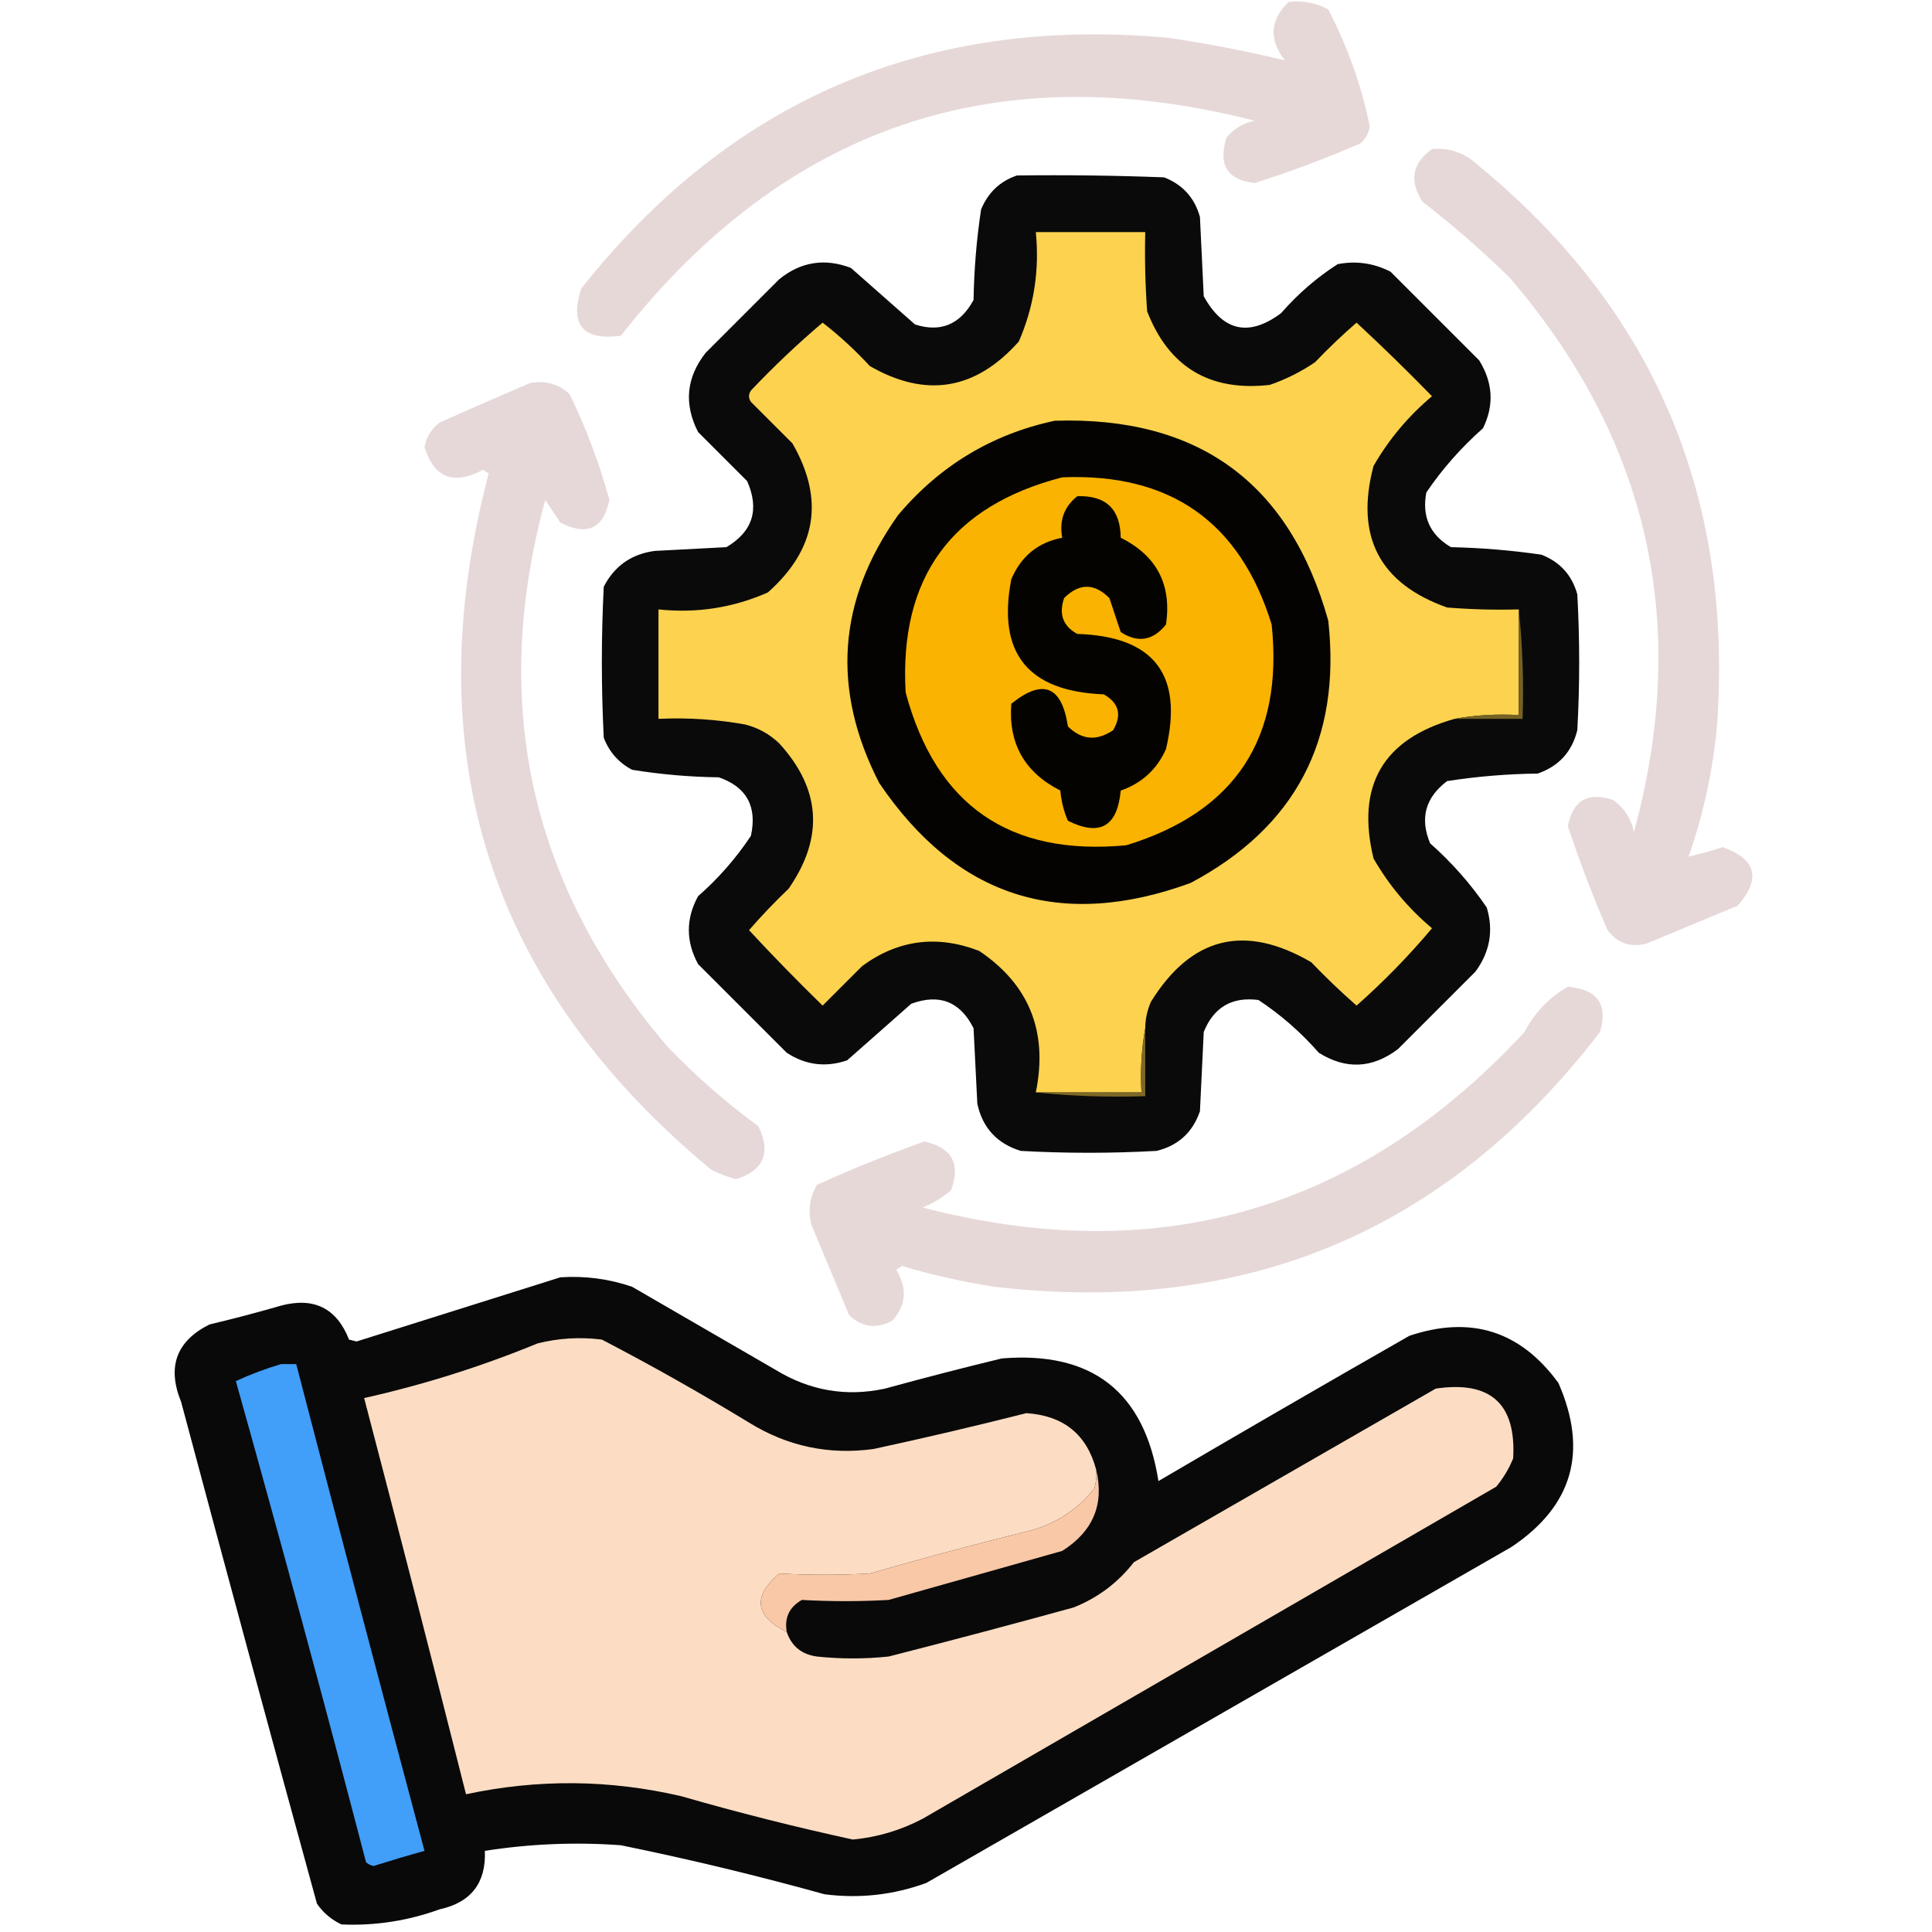
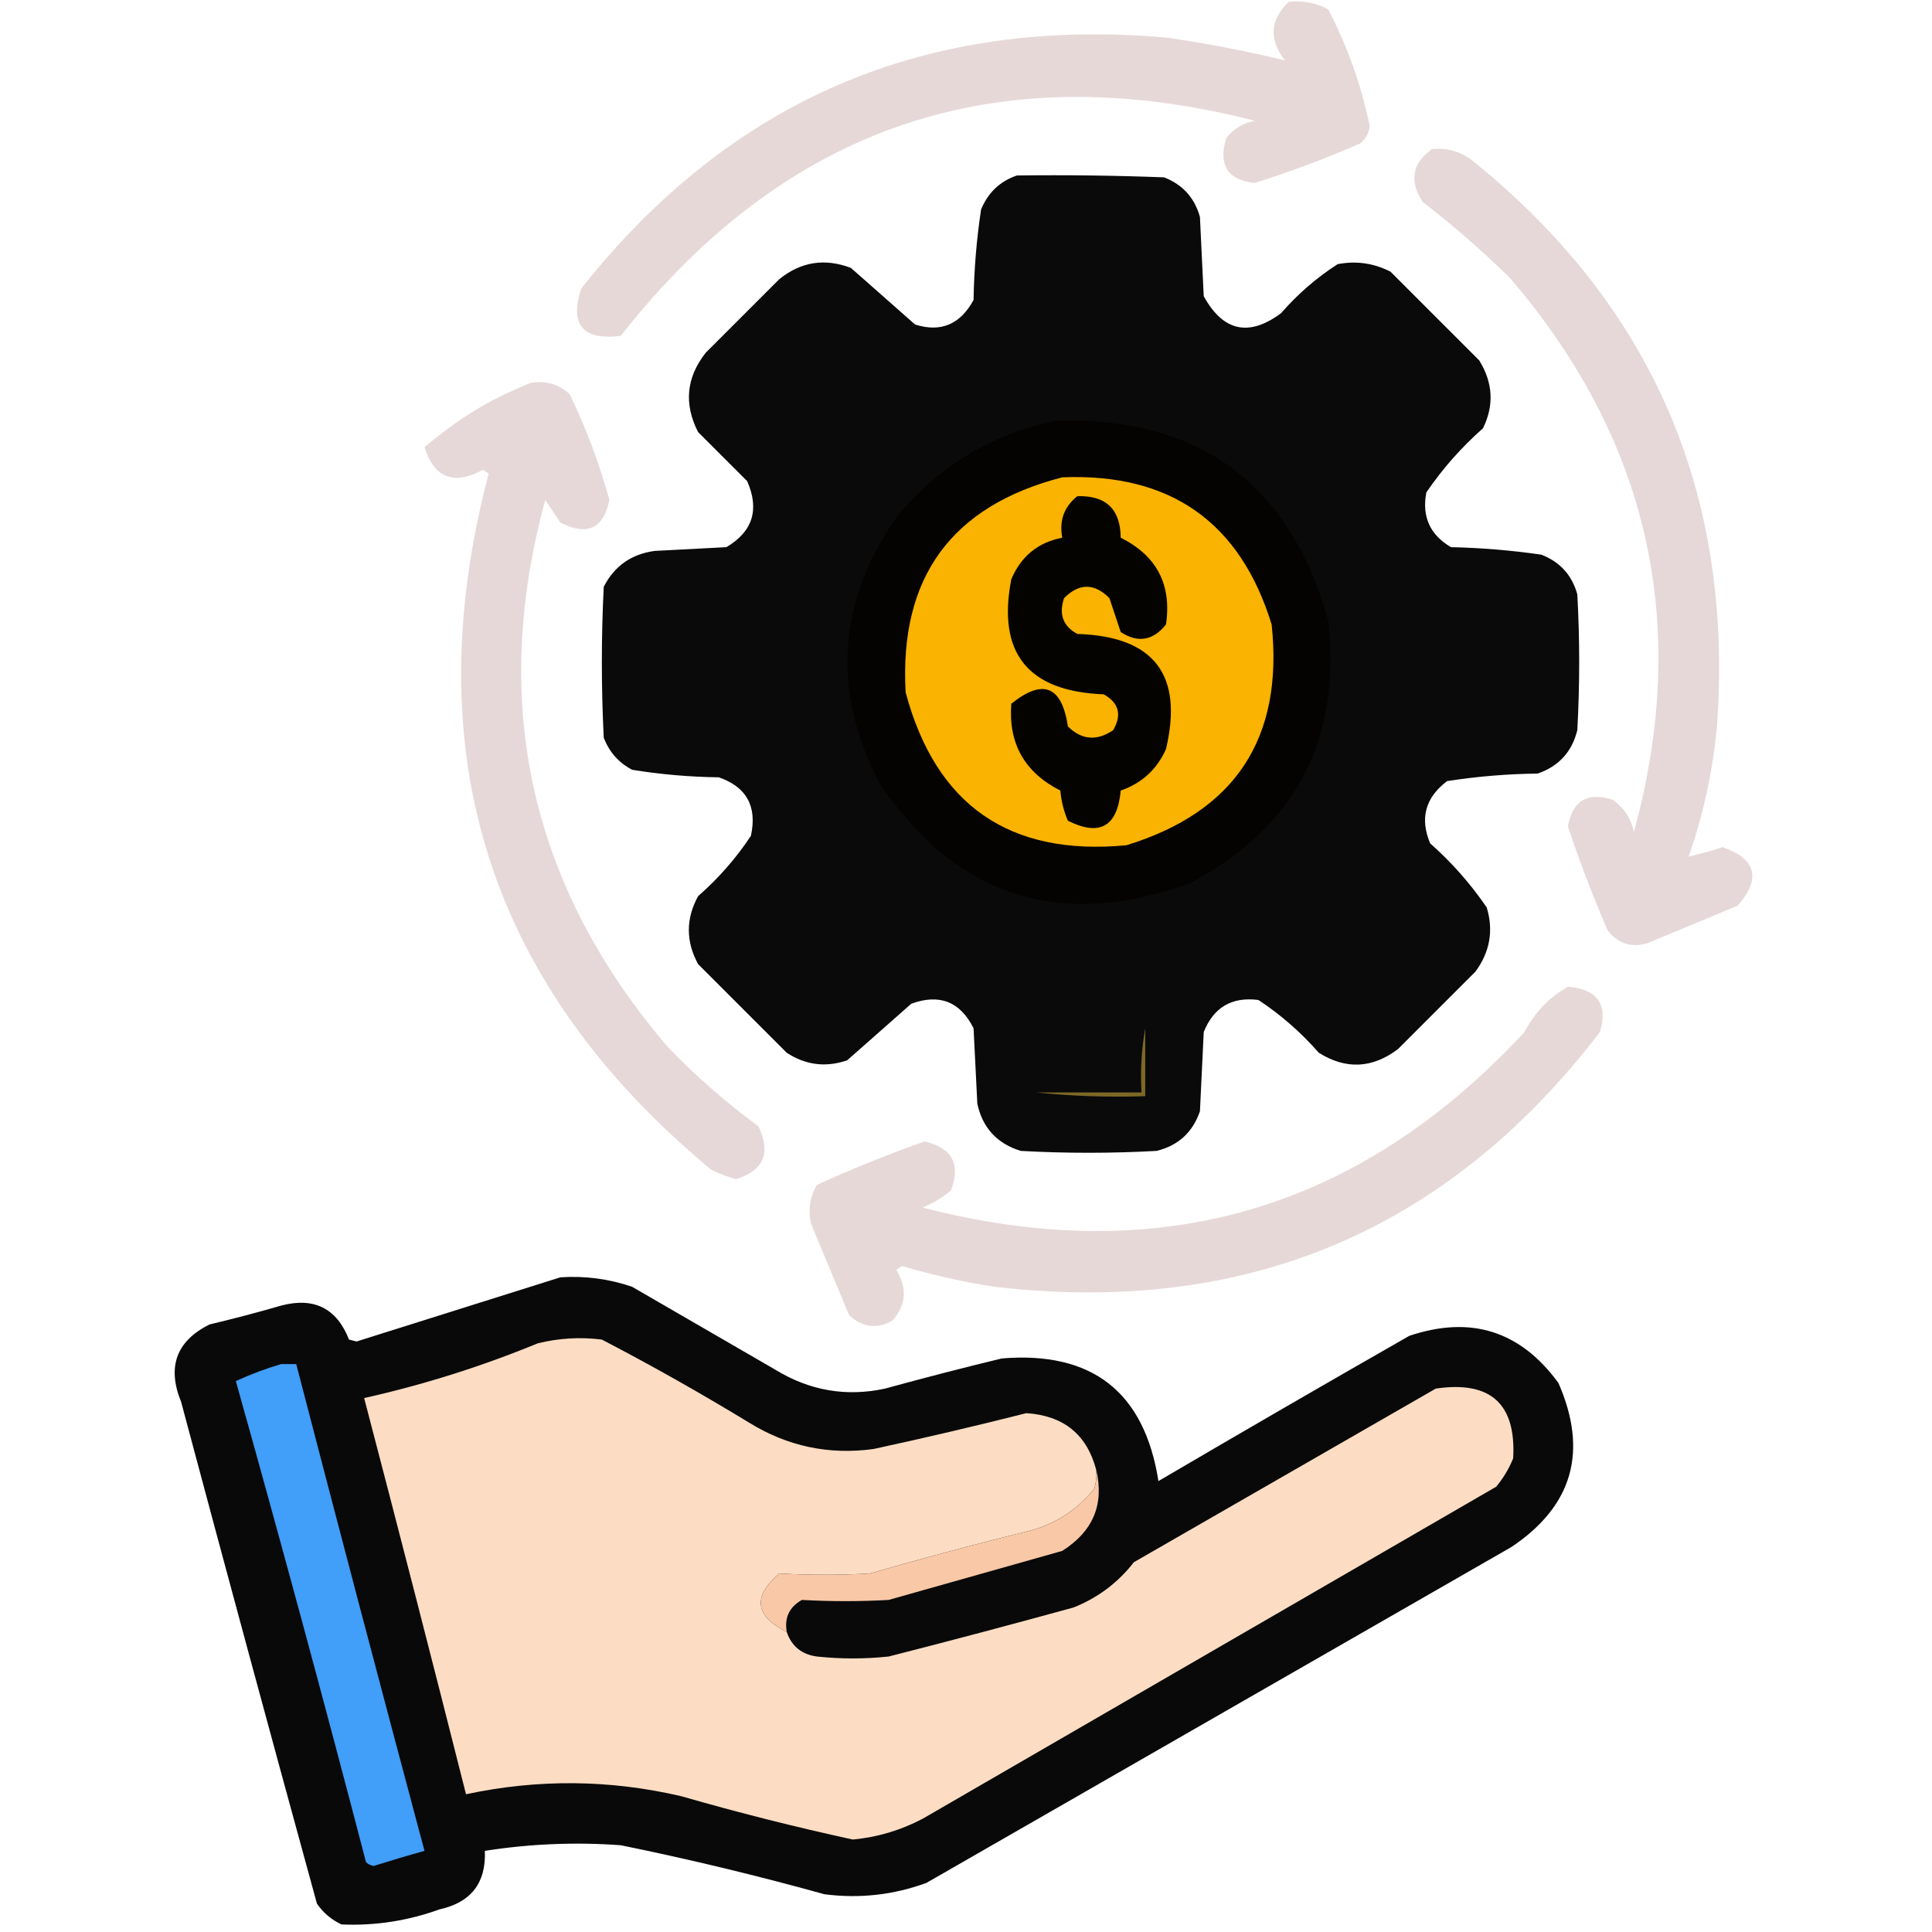
<svg xmlns="http://www.w3.org/2000/svg" width="58" height="58" viewBox="0 0 58 58" fill="none">
  <path opacity="0.928" fill-rule="evenodd" clip-rule="evenodd" d="M38.686 0.057C39.112 0.008 39.508 0.083 39.876 0.283C40.459 1.408 40.874 2.579 41.122 3.795C41.091 4.002 40.996 4.172 40.839 4.305C39.798 4.758 38.741 5.155 37.667 5.494C36.848 5.407 36.564 4.954 36.817 4.135C37.038 3.863 37.322 3.694 37.667 3.625C29.919 1.638 23.576 3.791 18.636 10.082C17.495 10.226 17.098 9.754 17.446 8.666C21.941 2.987 27.813 0.476 35.061 1.133C36.251 1.308 37.422 1.534 38.573 1.812C38.086 1.184 38.123 0.599 38.686 0.057Z" fill="#E5D5D5" />
  <path opacity="0.926" fill-rule="evenodd" clip-rule="evenodd" d="M42.991 4.475C43.402 4.436 43.78 4.531 44.124 4.758C49.577 9.116 52.05 14.798 51.544 21.807C51.419 23.148 51.136 24.451 50.694 25.715C51.027 25.641 51.367 25.547 51.714 25.432C52.727 25.79 52.878 26.376 52.167 27.188C51.261 27.565 50.354 27.943 49.448 28.32C48.962 28.456 48.565 28.324 48.259 27.924C47.817 26.902 47.421 25.863 47.069 24.809C47.211 24.027 47.664 23.763 48.428 24.016C48.76 24.256 48.968 24.577 49.051 24.979C50.751 18.752 49.505 13.201 45.313 8.326C44.487 7.518 43.619 6.762 42.708 6.061C42.299 5.431 42.394 4.902 42.991 4.475Z" fill="#E5D5D5" />
  <path opacity="0.959" fill-rule="evenodd" clip-rule="evenodd" d="M30.529 5.268C32.002 5.249 33.475 5.268 34.947 5.324C35.505 5.542 35.864 5.939 36.023 6.514C36.061 7.307 36.099 8.1 36.137 8.893C36.72 9.95 37.494 10.119 38.459 9.402C38.959 8.827 39.525 8.336 40.158 7.93C40.714 7.824 41.242 7.899 41.744 8.156C42.632 9.044 43.519 9.931 44.406 10.818C44.821 11.488 44.859 12.168 44.52 12.857C43.869 13.432 43.302 14.074 42.82 14.783C42.681 15.506 42.927 16.053 43.557 16.426C44.469 16.446 45.375 16.521 46.275 16.652C46.834 16.871 47.192 17.267 47.352 17.842C47.427 19.201 47.427 20.561 47.352 21.92C47.193 22.57 46.796 23.004 46.162 23.223C45.247 23.234 44.341 23.309 43.443 23.449C42.789 23.944 42.619 24.567 42.934 25.318C43.584 25.893 44.151 26.535 44.633 27.244C44.842 27.936 44.729 28.578 44.293 29.17C43.519 29.944 42.745 30.718 41.971 31.492C41.2 32.077 40.407 32.115 39.592 31.605C39.055 30.992 38.451 30.464 37.779 30.02C36.982 29.918 36.435 30.239 36.137 30.982C36.099 31.775 36.061 32.568 36.023 33.361C35.805 33.995 35.37 34.392 34.721 34.551C33.361 34.626 32.002 34.626 30.643 34.551C29.932 34.331 29.497 33.859 29.34 33.135C29.302 32.38 29.264 31.624 29.227 30.869C28.826 30.069 28.203 29.823 27.357 30.133C26.715 30.699 26.074 31.266 25.432 31.832C24.791 32.051 24.187 31.976 23.619 31.605C22.732 30.718 21.844 29.831 20.957 28.943C20.587 28.261 20.587 27.581 20.957 26.904C21.57 26.367 22.099 25.763 22.543 25.092C22.735 24.211 22.415 23.626 21.58 23.336C20.703 23.324 19.834 23.249 18.975 23.109C18.572 22.895 18.288 22.574 18.125 22.146C18.049 20.636 18.049 19.126 18.125 17.615C18.444 16.993 18.953 16.634 19.654 16.539C20.372 16.501 21.089 16.463 21.807 16.426C22.598 15.958 22.806 15.297 22.43 14.443C21.939 13.953 21.448 13.461 20.957 12.971C20.526 12.127 20.602 11.334 21.184 10.592C21.92 9.855 22.656 9.119 23.393 8.383C24.042 7.857 24.76 7.744 25.545 8.043C26.187 8.609 26.829 9.176 27.471 9.742C28.241 9.987 28.826 9.741 29.227 9.006C29.242 8.093 29.317 7.186 29.453 6.287C29.665 5.778 30.024 5.438 30.529 5.268Z" fill="#010100" />
-   <path fill-rule="evenodd" clip-rule="evenodd" d="M45.596 18.295C45.596 19.352 45.596 20.41 45.596 21.467C44.932 21.43 44.29 21.468 43.67 21.58C41.516 22.186 40.705 23.583 41.234 25.771C41.692 26.569 42.277 27.268 42.99 27.867C42.294 28.696 41.538 29.47 40.725 30.189C40.254 29.776 39.801 29.342 39.365 28.887C37.368 27.722 35.764 28.118 34.551 30.076C34.44 30.33 34.383 30.594 34.381 30.869C34.269 31.489 34.231 32.131 34.268 32.795C33.21 32.795 32.153 32.795 31.096 32.795C31.467 30.977 30.9 29.561 29.396 28.547C28.134 28.06 26.964 28.211 25.885 29C25.488 29.396 25.092 29.793 24.695 30.189C23.939 29.451 23.202 28.696 22.486 27.924C22.862 27.491 23.259 27.076 23.676 26.678C24.74 25.142 24.645 23.689 23.393 22.316C23.104 22.04 22.764 21.851 22.373 21.75C21.513 21.596 20.644 21.54 19.768 21.58C19.768 20.485 19.768 19.39 19.768 18.295C20.914 18.416 22.009 18.246 23.053 17.785C24.514 16.486 24.759 14.994 23.789 13.31C23.374 12.895 22.958 12.48 22.543 12.065C22.467 11.951 22.467 11.838 22.543 11.725C23.227 11.002 23.945 10.322 24.695 9.686C25.2 10.077 25.672 10.511 26.111 10.988C27.795 11.958 29.287 11.713 30.586 10.252C31.04 9.207 31.21 8.111 31.096 6.967C32.191 6.967 33.286 6.967 34.381 6.967C34.362 7.761 34.381 8.554 34.438 9.346C35.09 11.023 36.317 11.759 38.119 11.555C38.604 11.388 39.057 11.161 39.478 10.875C39.877 10.458 40.292 10.061 40.725 9.686C41.497 10.401 42.252 11.138 42.99 11.895C42.277 12.494 41.692 13.192 41.234 13.99C40.676 16.102 41.412 17.518 43.443 18.238C44.16 18.295 44.877 18.314 45.596 18.295Z" fill="#FCD24E" />
-   <path opacity="0.926" fill-rule="evenodd" clip-rule="evenodd" d="M15.916 11.498C16.381 11.415 16.777 11.528 17.105 11.838C17.599 12.862 17.996 13.919 18.295 15.01C18.115 15.874 17.624 16.1 16.822 15.689C16.671 15.463 16.52 15.236 16.369 15.01C14.699 21.139 15.926 26.615 20.051 31.435C20.893 32.309 21.8 33.101 22.77 33.814C23.153 34.616 22.926 35.145 22.09 35.4C21.835 35.328 21.59 35.234 21.354 35.117C14.686 29.595 12.458 22.628 14.67 14.217C14.613 14.179 14.557 14.141 14.5 14.103C13.619 14.577 13.034 14.35 12.744 13.424C12.801 13.119 12.952 12.874 13.197 12.687C14.11 12.277 15.017 11.881 15.916 11.498Z" fill="#E5D5D5" />
+   <path opacity="0.926" fill-rule="evenodd" clip-rule="evenodd" d="M15.916 11.498C16.381 11.415 16.777 11.528 17.105 11.838C17.599 12.862 17.996 13.919 18.295 15.01C18.115 15.874 17.624 16.1 16.822 15.689C16.671 15.463 16.52 15.236 16.369 15.01C14.699 21.139 15.926 26.615 20.051 31.435C20.893 32.309 21.8 33.101 22.77 33.814C23.153 34.616 22.926 35.145 22.09 35.4C21.835 35.328 21.59 35.234 21.354 35.117C14.686 29.595 12.458 22.628 14.67 14.217C14.613 14.179 14.557 14.141 14.5 14.103C13.619 14.577 13.034 14.35 12.744 13.424C14.11 12.277 15.017 11.881 15.916 11.498Z" fill="#E5D5D5" />
  <path fill-rule="evenodd" clip-rule="evenodd" d="M31.663 12.631C35.98 12.494 38.718 14.495 39.876 18.635C40.27 22.209 38.892 24.833 35.741 26.508C31.831 27.936 28.716 26.935 26.395 23.506C24.954 20.703 25.143 18.022 26.962 15.463C28.213 13.979 29.78 13.035 31.663 12.631Z" fill="#050301" />
  <path fill-rule="evenodd" clip-rule="evenodd" d="M31.889 14.33C35.133 14.197 37.228 15.67 38.176 18.748C38.537 22.162 37.083 24.371 33.815 25.375C30.307 25.708 28.098 24.179 27.188 20.787C26.993 17.34 28.56 15.188 31.889 14.33Z" fill="#F9B300" />
  <path fill-rule="evenodd" clip-rule="evenodd" d="M32.342 14.896C33.202 14.869 33.636 15.285 33.645 16.143C34.727 16.683 35.18 17.552 35.004 18.748C34.614 19.234 34.16 19.31 33.645 18.975C33.532 18.635 33.418 18.295 33.305 17.955C32.852 17.502 32.399 17.502 31.945 17.955C31.78 18.44 31.913 18.799 32.342 19.031C34.644 19.104 35.531 20.256 35.004 22.486C34.733 23.098 34.279 23.513 33.645 23.733C33.546 24.816 33.017 25.118 32.059 24.639C31.935 24.351 31.86 24.048 31.832 23.733C30.759 23.189 30.268 22.32 30.36 21.127C31.31 20.363 31.876 20.59 32.059 21.807C32.473 22.216 32.926 22.254 33.418 21.92C33.686 21.462 33.592 21.103 33.135 20.844C30.856 20.757 29.931 19.605 30.36 17.389C30.653 16.699 31.162 16.283 31.889 16.143C31.794 15.627 31.945 15.212 32.342 14.896Z" fill="#050300" />
-   <path fill-rule="evenodd" clip-rule="evenodd" d="M45.596 18.295C45.708 19.369 45.746 20.465 45.709 21.58C45.029 21.58 44.35 21.58 43.67 21.58C44.29 21.468 44.932 21.43 45.596 21.467C45.596 20.41 45.596 19.352 45.596 18.295Z" fill="#756224" />
  <path opacity="0.927" fill-rule="evenodd" clip-rule="evenodd" d="M47.069 29.623C47.958 29.697 48.279 30.15 48.032 30.982C43.449 36.963 37.388 39.512 29.85 38.629C28.911 38.484 27.986 38.276 27.075 38.006C27.018 38.044 26.962 38.081 26.905 38.119C27.244 38.666 27.206 39.175 26.791 39.648C26.314 39.906 25.88 39.849 25.489 39.478C25.111 38.572 24.734 37.666 24.356 36.76C24.251 36.336 24.307 35.939 24.526 35.57C25.584 35.088 26.66 34.654 27.754 34.268C28.585 34.456 28.849 34.947 28.547 35.74C28.292 35.953 28.009 36.123 27.698 36.25C34.781 38.09 40.803 36.335 45.766 30.982C46.076 30.393 46.51 29.94 47.069 29.623Z" fill="#E5D5D5" />
  <path fill-rule="evenodd" clip-rule="evenodd" d="M34.381 30.869C34.381 31.549 34.381 32.228 34.381 32.908C33.265 32.945 32.17 32.907 31.096 32.795C32.153 32.795 33.21 32.795 34.268 32.795C34.231 32.131 34.269 31.489 34.381 30.869Z" fill="#7D6826" />
  <path opacity="0.966" fill-rule="evenodd" clip-rule="evenodd" d="M16.822 38.346C17.559 38.297 18.277 38.391 18.974 38.629C20.409 39.46 21.844 40.29 23.279 41.121C24.305 41.749 25.399 41.938 26.564 41.688C27.73 41.368 28.9 41.066 30.076 40.781C32.789 40.56 34.356 41.787 34.777 44.463C37.279 42.995 39.79 41.541 42.31 40.102C44.155 39.483 45.646 39.955 46.785 41.518C47.685 43.572 47.213 45.215 45.369 46.445C39.516 49.806 33.663 53.167 27.81 56.527C26.82 56.889 25.8 57.002 24.752 56.867C22.729 56.305 20.69 55.814 18.634 55.395C17.267 55.296 15.908 55.352 14.556 55.564C14.595 56.526 14.142 57.112 13.197 57.32C12.24 57.666 11.258 57.817 10.252 57.773C9.949 57.632 9.704 57.424 9.515 57.15C8.138 52.133 6.779 47.111 5.437 42.084C5.009 41.035 5.293 40.261 6.287 39.762C7.009 39.59 7.727 39.402 8.439 39.195C9.428 38.934 10.108 39.274 10.478 40.215C10.554 40.234 10.629 40.253 10.705 40.272C12.758 39.624 14.797 38.983 16.822 38.346Z" fill="#020202" />
  <path fill-rule="evenodd" clip-rule="evenodd" d="M32.908 44.123C32.926 44.315 32.907 44.504 32.852 44.689C32.306 45.368 31.607 45.802 30.756 45.992C29.198 46.379 27.65 46.794 26.111 47.238C25.202 47.288 24.296 47.288 23.393 47.238C22.586 47.931 22.662 48.516 23.619 48.994C23.765 49.422 24.067 49.668 24.525 49.73C25.243 49.806 25.96 49.806 26.678 49.73C28.533 49.257 30.383 48.766 32.228 48.258C32.954 47.97 33.559 47.517 34.041 46.898C37.062 45.161 40.083 43.424 43.103 41.687C44.747 41.444 45.521 42.142 45.426 43.783C45.299 44.094 45.129 44.378 44.916 44.633C39.176 47.956 33.437 51.279 27.697 54.601C27.038 54.947 26.34 55.155 25.602 55.224C23.873 54.848 22.155 54.414 20.447 53.922C18.297 53.422 16.145 53.404 13.99 53.865C12.988 49.894 11.968 45.929 10.932 41.971C12.713 41.572 14.45 41.024 16.143 40.328C16.778 40.171 17.42 40.133 18.068 40.215C19.568 40.996 21.04 41.827 22.486 42.707C23.639 43.42 24.885 43.684 26.225 43.5C27.758 43.169 29.287 42.81 30.812 42.424C31.931 42.498 32.629 43.065 32.908 44.123Z" fill="#FCDDC3" />
  <path fill-rule="evenodd" clip-rule="evenodd" d="M8.439 40.951C8.59 40.951 8.742 40.951 8.893 40.951C10.159 45.826 11.442 50.697 12.744 55.565C12.232 55.706 11.723 55.858 11.215 56.018C11.127 56.001 11.052 55.963 10.988 55.904C9.729 51.072 8.426 46.258 7.08 41.461C7.529 41.255 7.982 41.085 8.439 40.951Z" fill="#419EF9" />
  <path fill-rule="evenodd" clip-rule="evenodd" d="M32.909 44.123C33.155 45.162 32.815 45.974 31.889 46.559C30.15 47.05 28.413 47.541 26.678 48.031C25.807 48.08 24.939 48.08 24.073 48.031C23.694 48.246 23.543 48.567 23.62 48.994C22.662 48.517 22.586 47.931 23.393 47.238C24.297 47.288 25.203 47.288 26.112 47.238C27.651 46.794 29.199 46.379 30.756 45.992C31.608 45.803 32.306 45.368 32.852 44.69C32.908 44.504 32.927 44.316 32.909 44.123Z" fill="#F9C8A7" />
</svg>